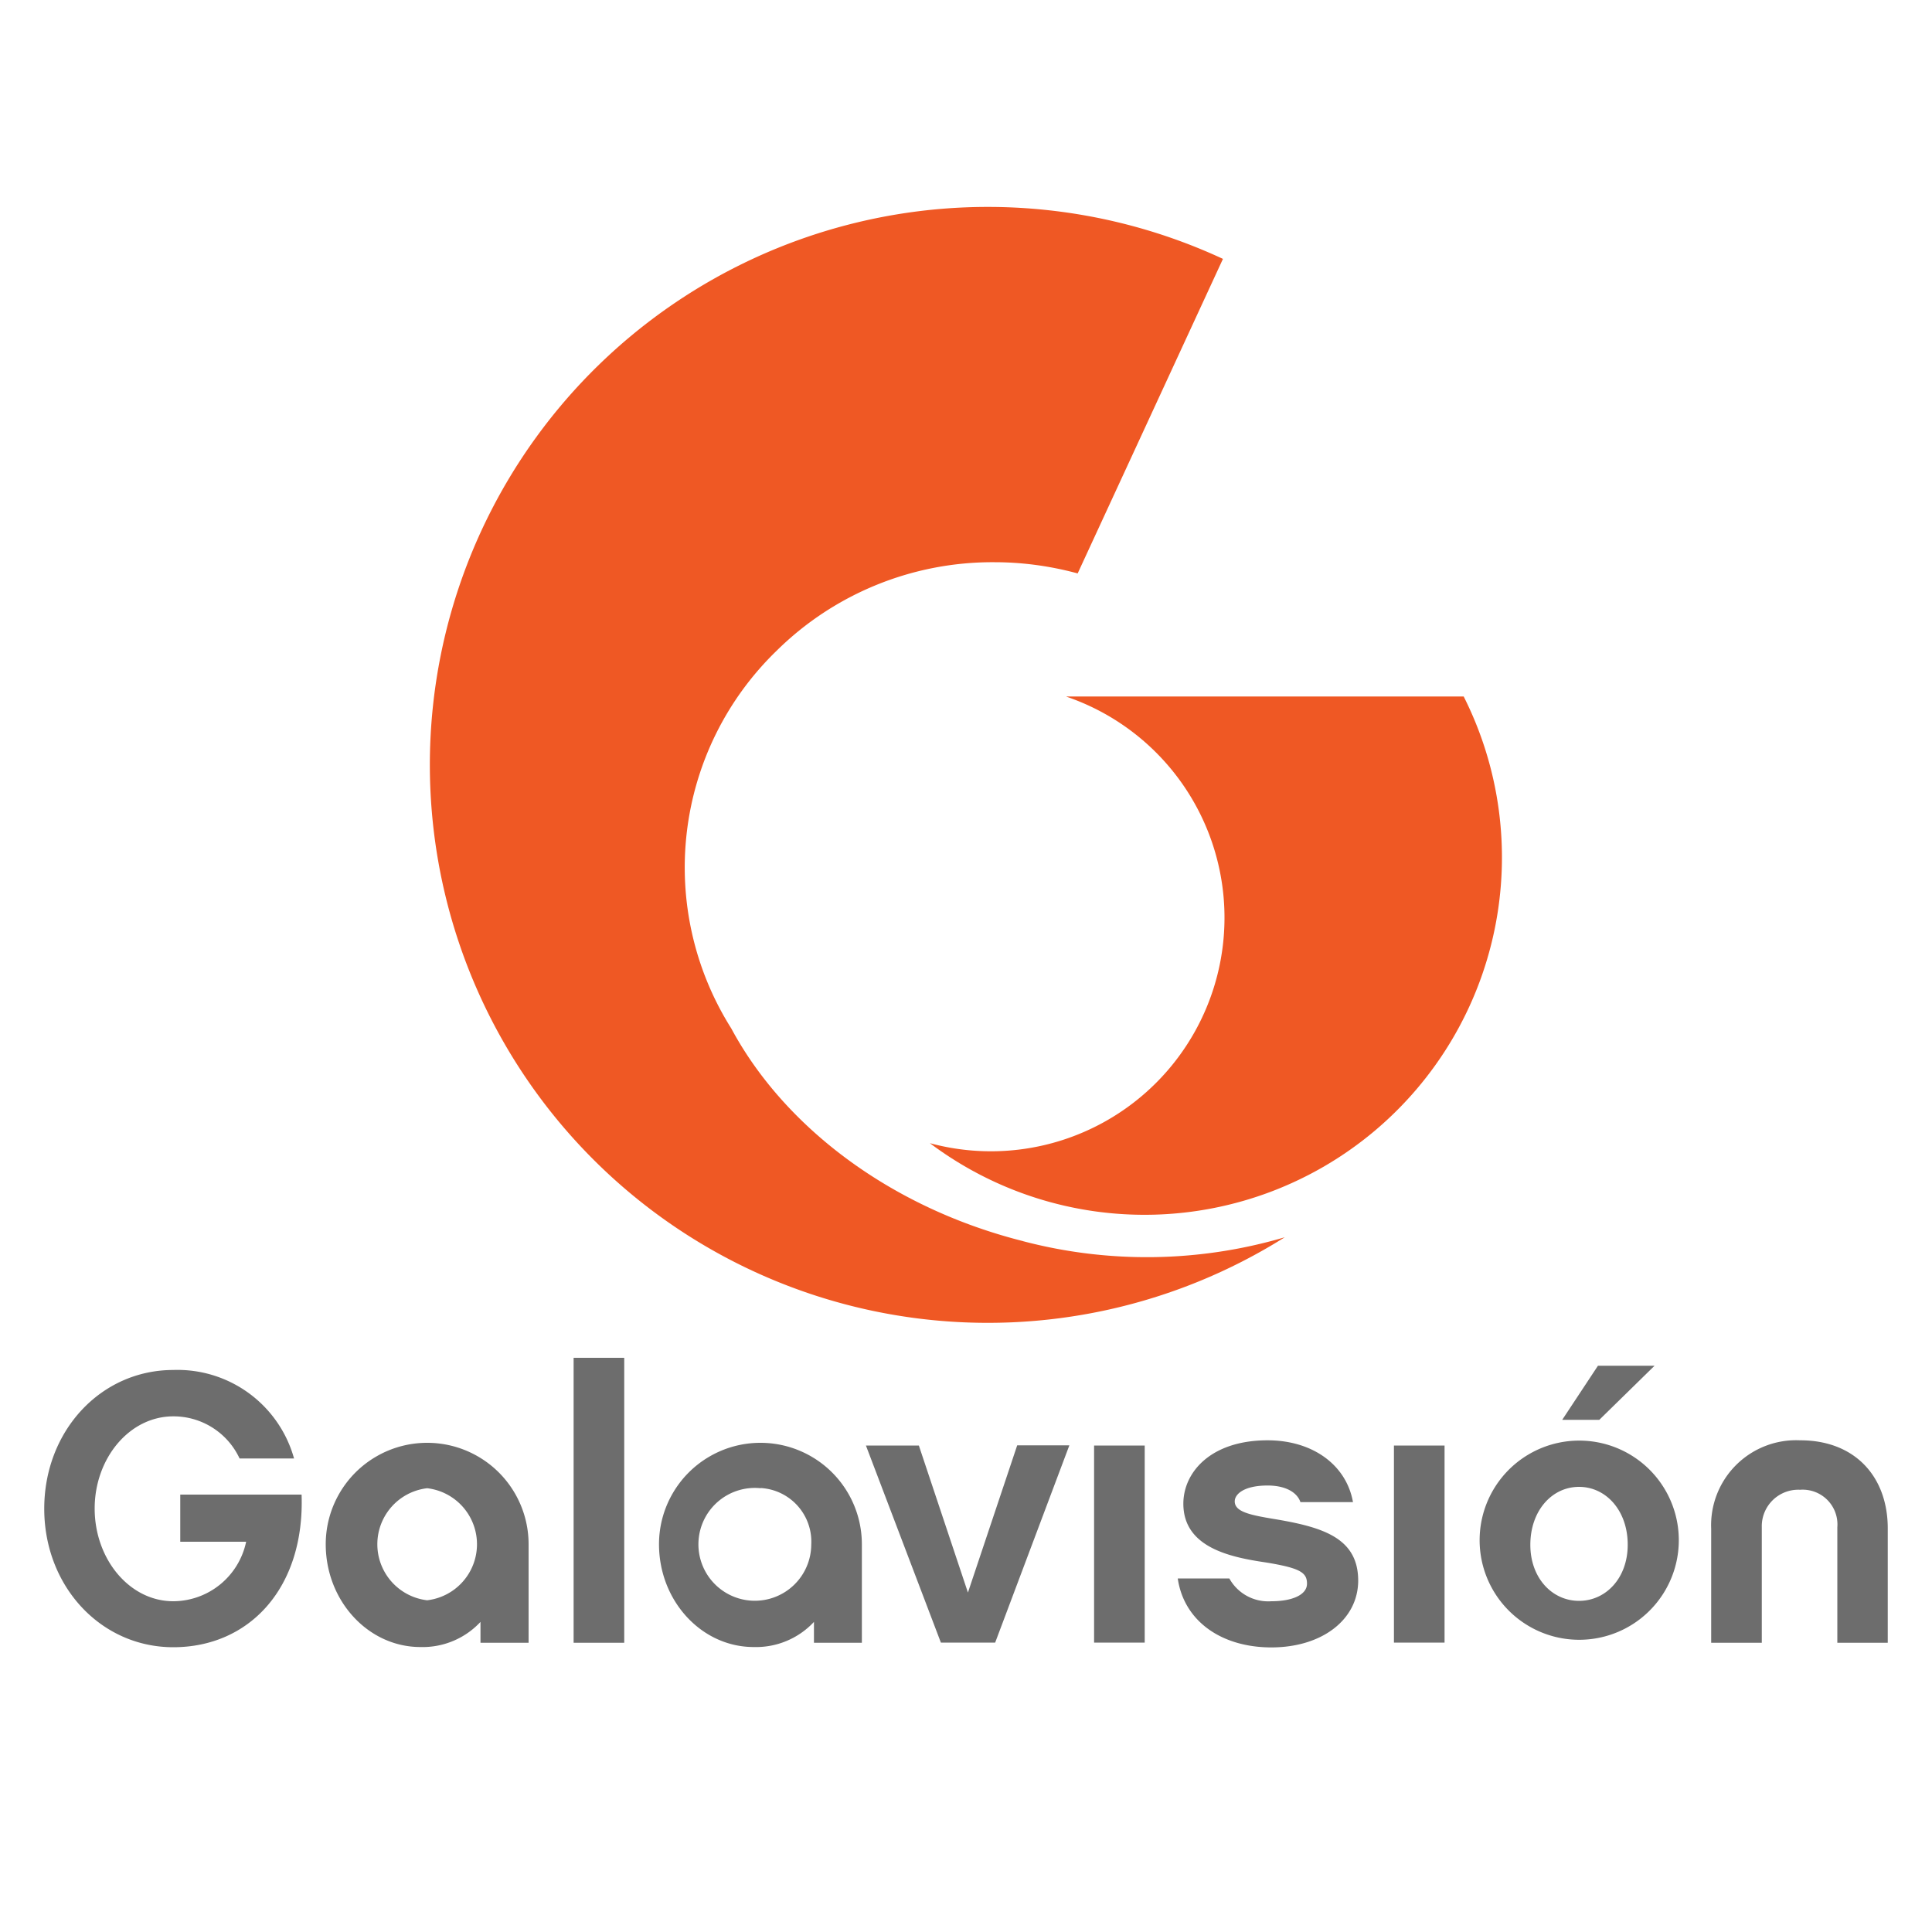
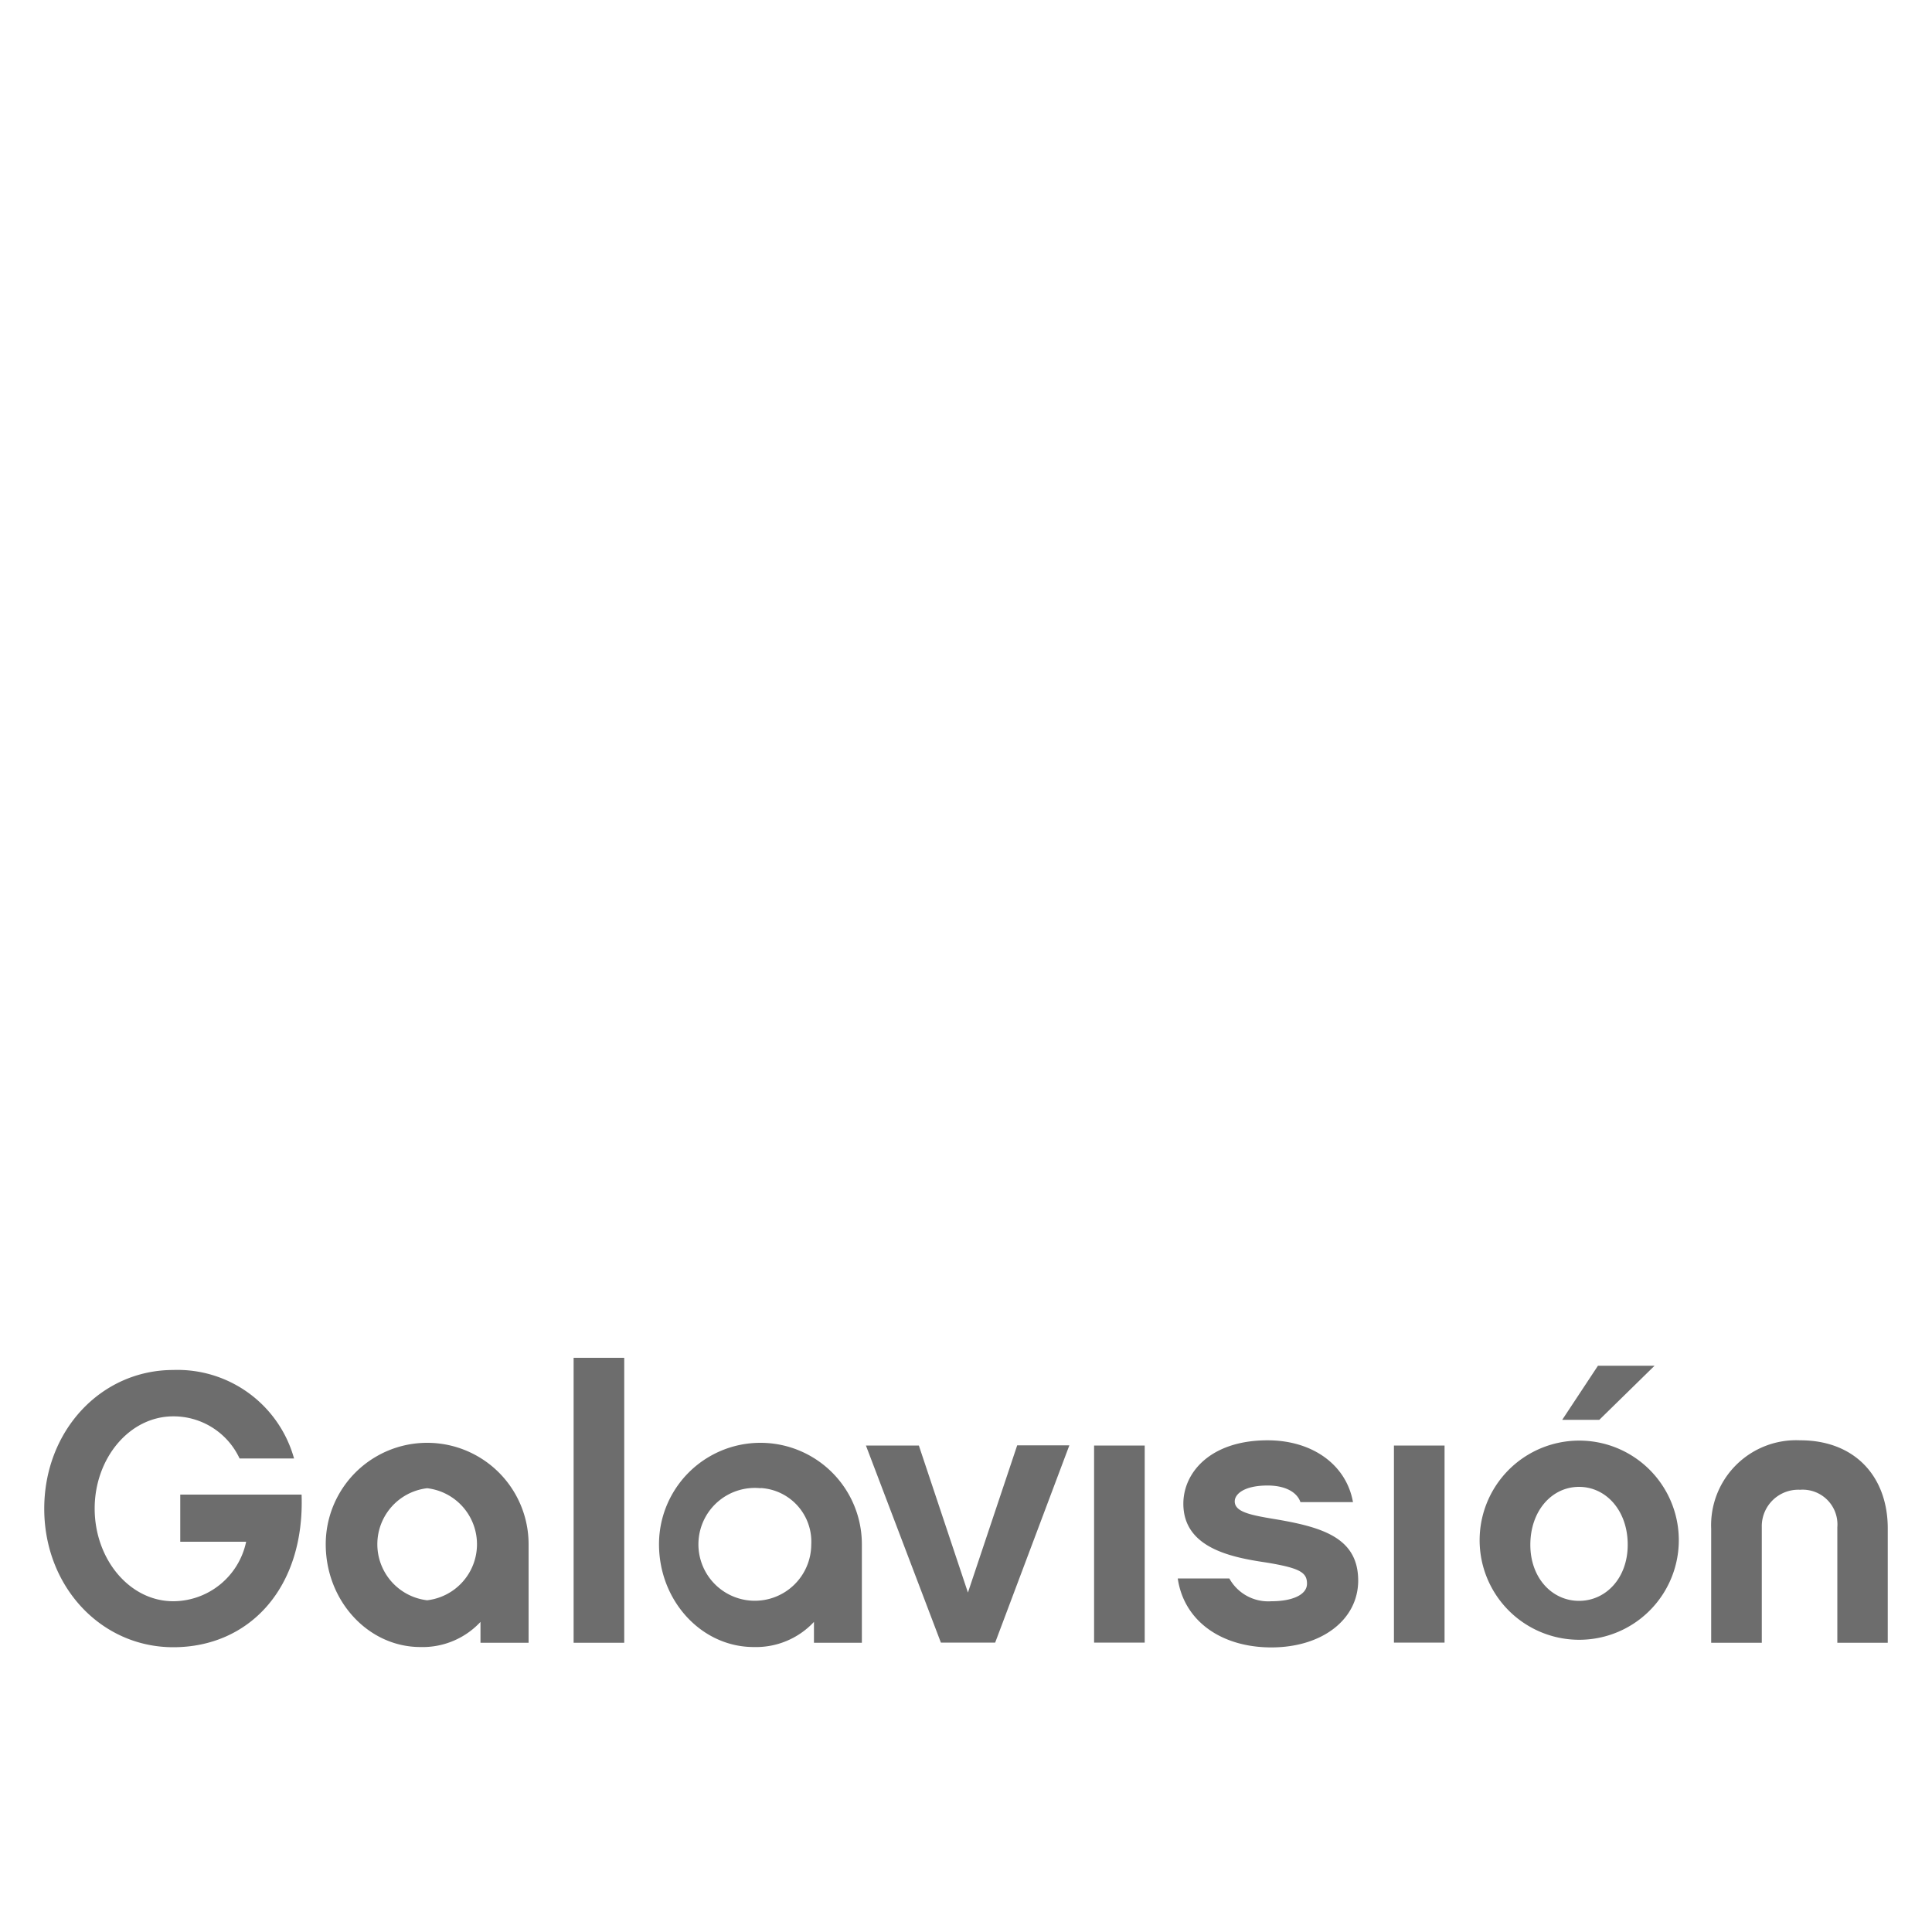
<svg xmlns="http://www.w3.org/2000/svg" fill="none" viewBox="0 0 100 100">
  <path fill="#6D6D6D" d="M2.29 78.09c0-4.03 2.93-7.18 6.68-7.18a6.26 6.26 0 0 1 6.25 4.58H12.4a3.77 3.77 0 0 0-3.43-2.18c-2.28 0-4.07 2.18-4.07 4.77 0 2.62 1.8 4.8 4.07 4.8a3.87 3.87 0 0 0 3.77-3.08H9.33v-2.44h6.28c.17 4.85-2.72 7.9-6.64 7.9-3.75 0-6.68-3.15-6.68-7.17Zm25.06 6.94h-2.48v-1.08a4.09 4.09 0 0 1-3.11 1.3c-2.7 0-4.9-2.39-4.9-5.32a5.25 5.25 0 1 1 10.5 0v5.1Zm-5.24-8a2.92 2.92 0 0 0 0 5.8 2.92 2.92 0 0 0 0-5.8Zm7.58-6.75h2.62v14.75h-2.62V70.28ZM44.6 85.03h-2.47v-1.08a4.1 4.1 0 0 1-3.12 1.3c-2.7 0-4.9-2.39-4.9-5.32a5.25 5.25 0 1 1 10.5 0v5.1Zm-5.23-8a2.92 2.92 0 1 0 2.62 2.92 2.78 2.78 0 0 0-2.62-2.93m12.14 8H48.7l-3.88-10.2h2.74l2.54 7.61 2.55-7.62h2.7l-3.84 10.21Zm5.12-10.2h2.62v10.2h-2.62v-10.2Zm9.18 10.45c-2.6 0-4.53-1.37-4.85-3.57h2.67a2.3 2.3 0 0 0 2.18 1.18c1.05 0 1.84-.32 1.84-.91 0-.58-.36-.81-2.14-1.1-1.83-.27-4.26-.77-4.26-3.04 0-1.61 1.4-3.28 4.36-3.28 2.34 0 4.08 1.28 4.42 3.2h-2.72c-.16-.48-.73-.86-1.7-.86-1.21 0-1.7.44-1.7.82 0 .53.75.7 2.02.91 2.54.42 4.37.98 4.37 3.2-.01 2.02-1.88 3.45-4.5 3.45m6.35-10.45h2.62v10.2h-2.62v-10.2Zm14.74 5.12a5.15 5.15 0 1 1-10.3-.44 5.15 5.15 0 0 1 10.3.44Zm-2.64.01c0-1.76-1.12-2.99-2.52-2.99s-2.52 1.23-2.52 3c0 1.72 1.13 2.9 2.52 2.9 1.39 0 2.52-1.18 2.52-2.9Zm-1.47-6.46h-1.92l1.85-2.8h2.93l-2.86 2.8Zm10.4 1.06c2.85 0 4.53 1.9 4.53 4.56v5.92H95.1v-5.98a1.8 1.8 0 0 0-1.93-1.94 1.89 1.89 0 0 0-1.98 1.94v5.98h-2.62v-5.91a4.4 4.4 0 0 1 4.6-4.57" />
-   <path fill="#EF5824" d="M52.95 64.24c-6.94-1.75-12.4-5.98-15.1-11.01a15.61 15.61 0 0 1 2.34-19.54c3-2.97 7.07-4.62 11.29-4.59 1.45 0 2.9.2 4.3.58L63.3 13.4a28.88 28.88 0 1 0 3.2 50.64 25.23 25.23 0 0 1-13.56.2" />
-   <path fill="#EF5824" d="M55.2 36.06a12.09 12.09 0 0 1-7.07 23.11 18.5 18.5 0 0 0 27.63-23.12H55.2Z" />
</svg>